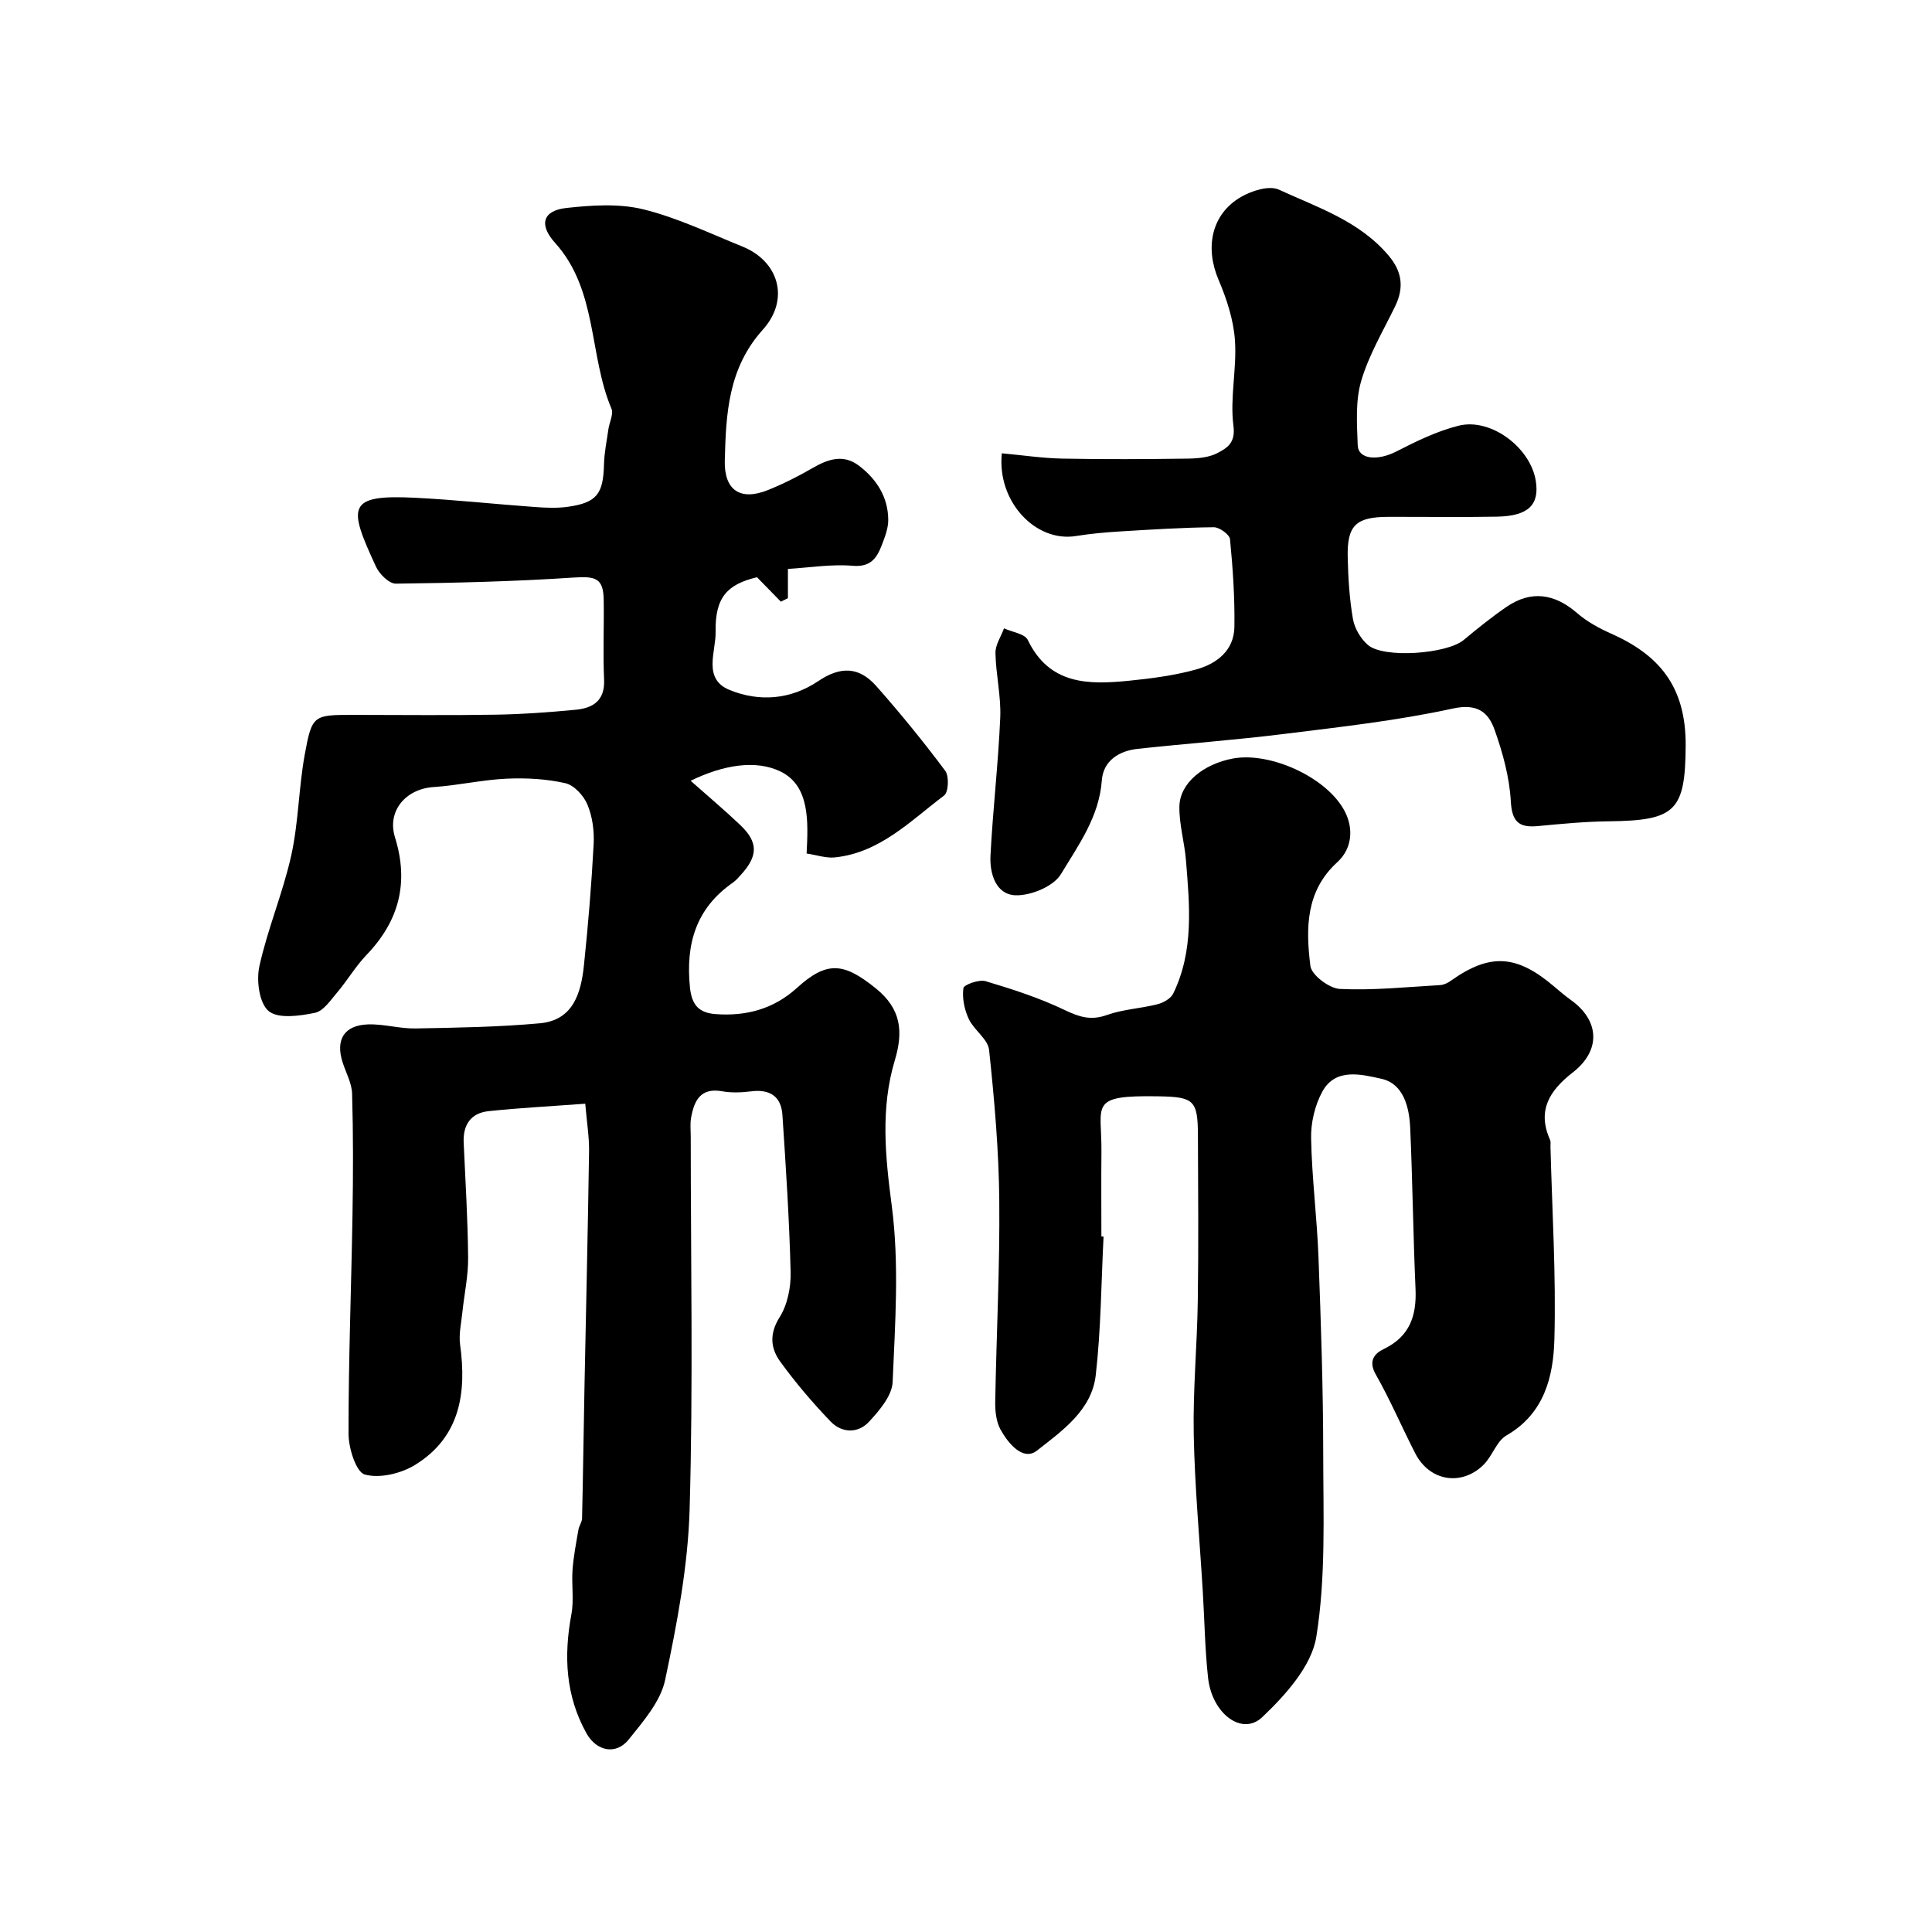
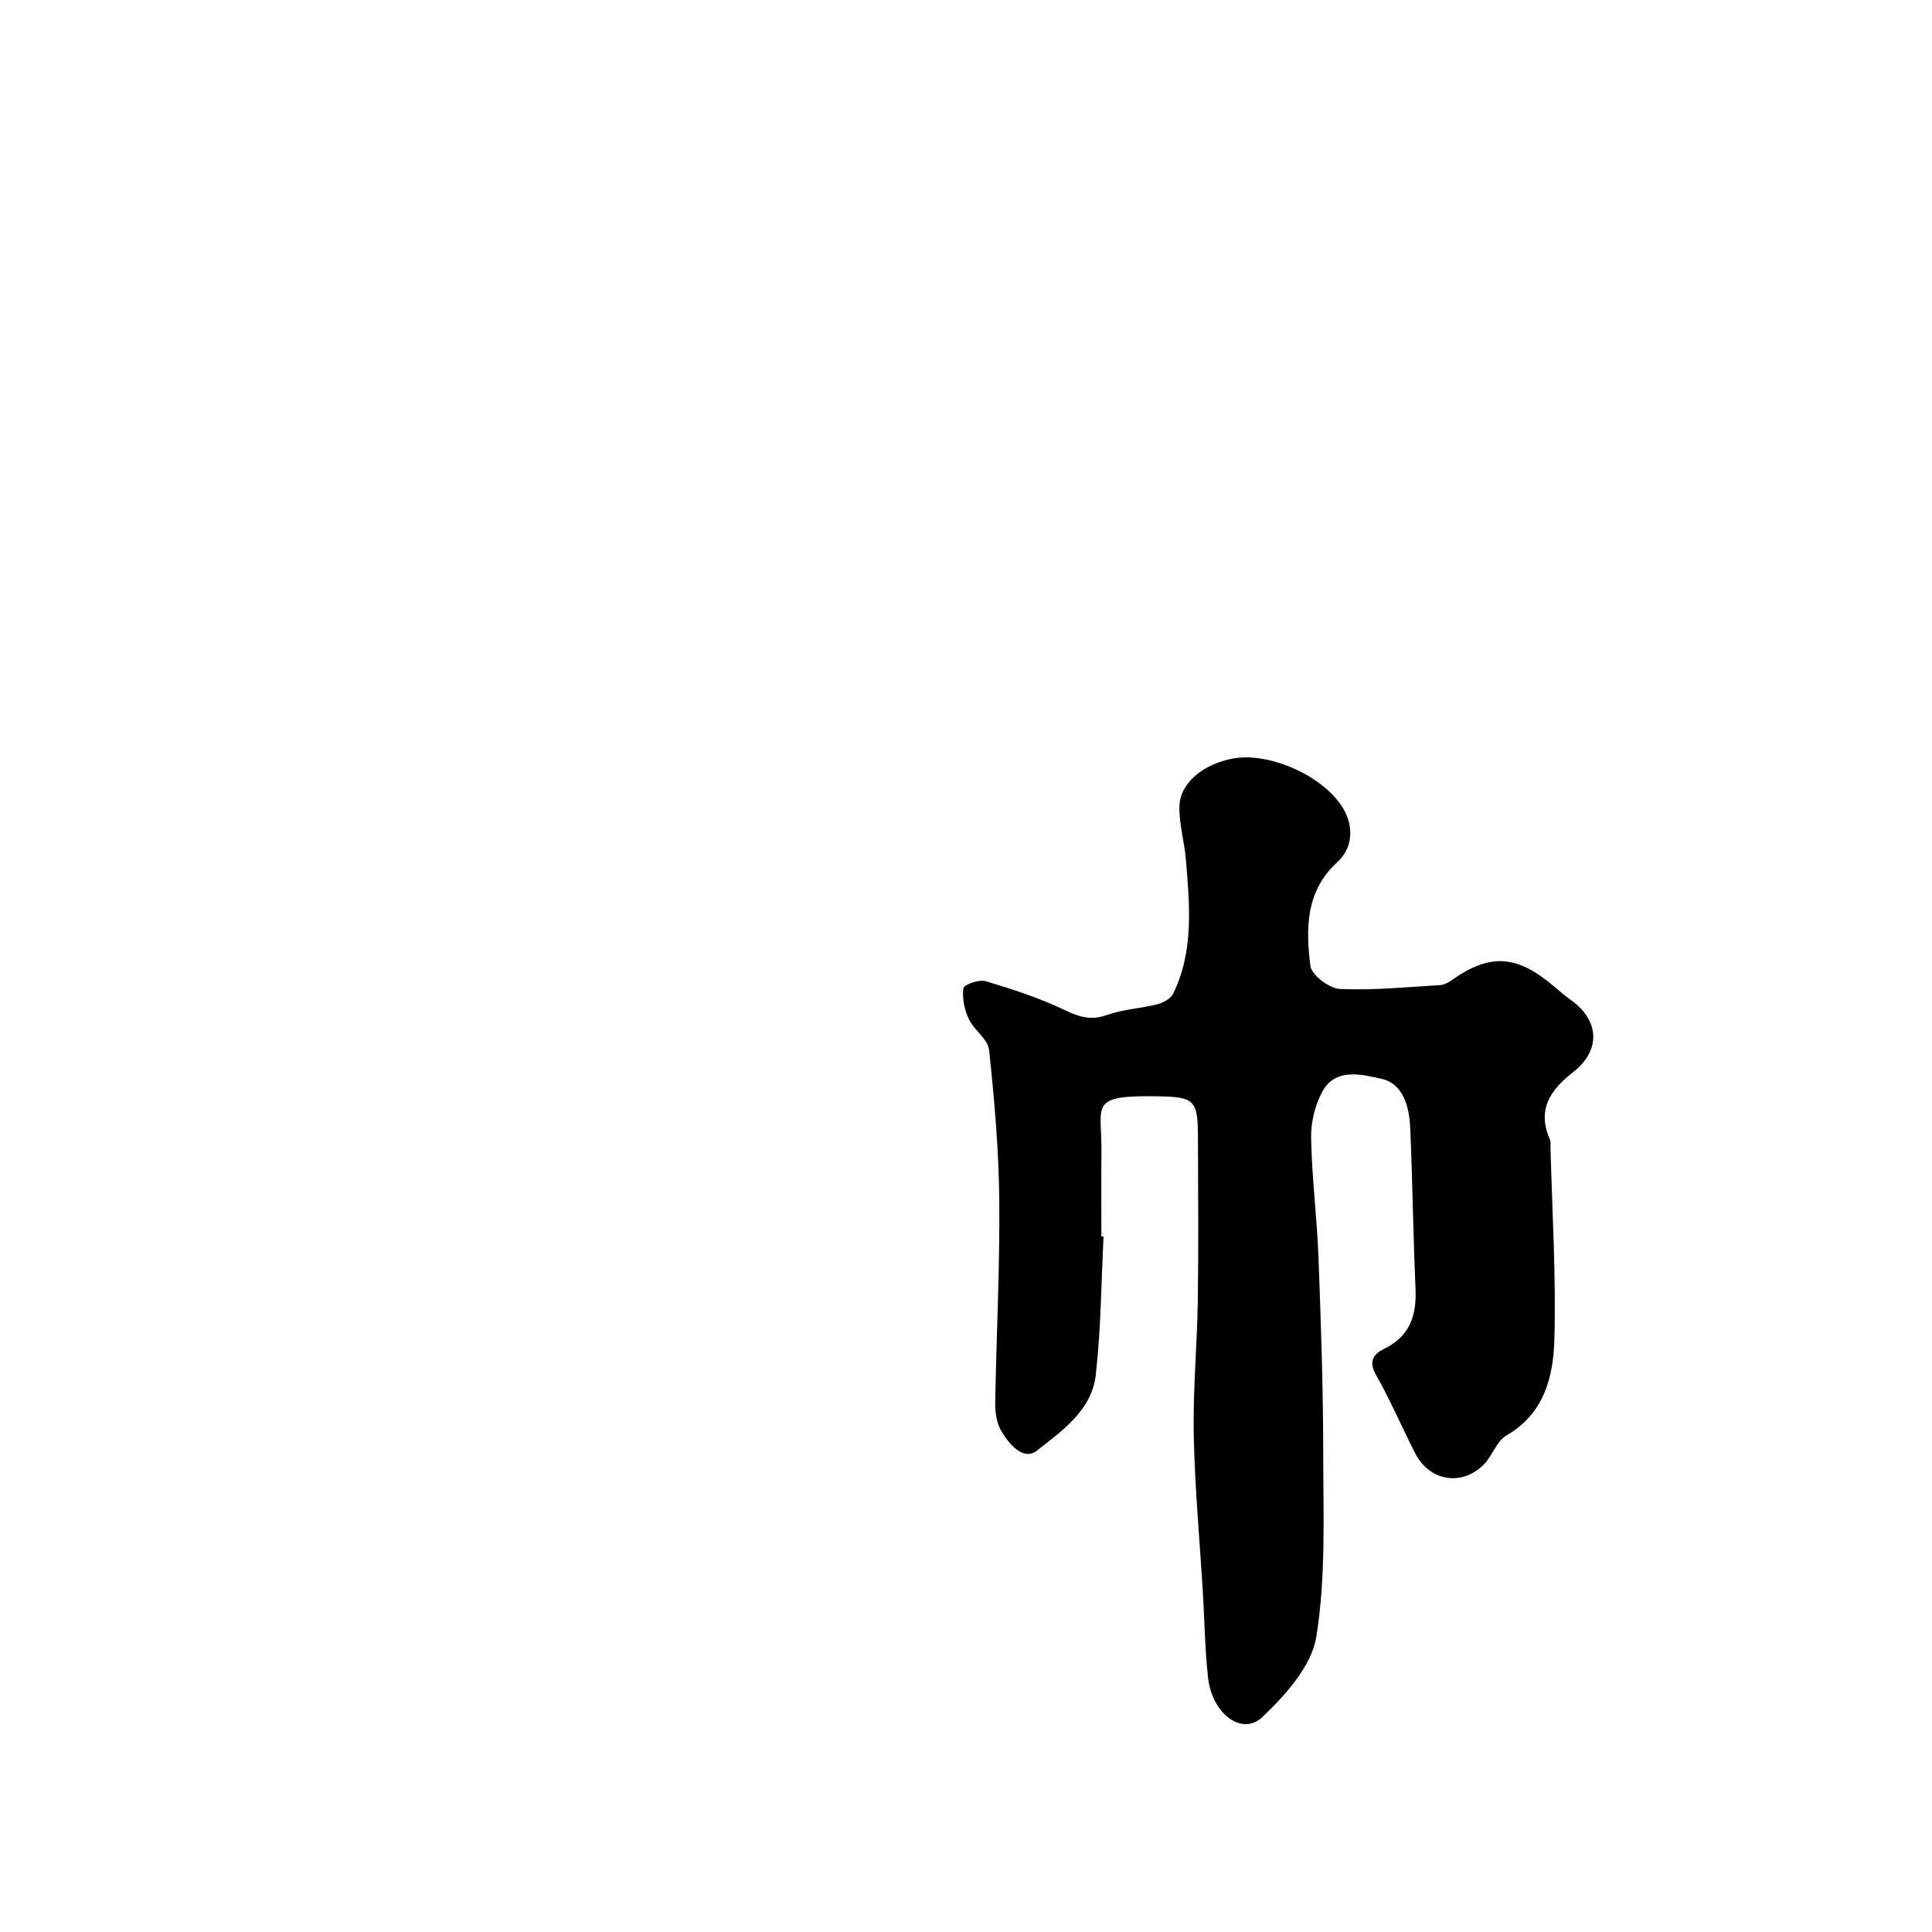
<svg xmlns="http://www.w3.org/2000/svg" enable-background="new 0 0 400 400" viewBox="0 0 400 400">
  <g fill="#000001">
-     <path d="m121.17 228.51c-7.24.54-13.64.87-20 1.54-3.68.39-5.34 2.82-5.17 6.54.36 7.93.85 15.87.92 23.8.04 3.73-.79 7.47-1.18 11.22-.23 2.26-.78 4.59-.48 6.8 1.38 10.02-.02 19.12-9.27 24.85-2.91 1.81-7.34 2.88-10.45 2.03-1.82-.5-3.38-5.48-3.38-8.44-.02-15.1.57-30.2.82-45.31.14-8.36.16-16.72-.08-25.08-.06-2.18-1.26-4.33-1.96-6.49-1.52-4.71.3-7.71 5.26-7.88 3.25-.11 6.54.9 9.8.84 8.6-.16 17.23-.29 25.79-1.07 6.91-.64 8.51-6.29 9.11-12.02.87-8.35 1.57-16.72 2.01-25.1.14-2.71-.25-5.68-1.29-8.16-.77-1.85-2.76-4.02-4.57-4.43-3.94-.89-8.14-1.12-12.2-.93-5.04.23-10.03 1.4-15.07 1.73-5.77.37-9.7 4.95-8 10.42 2.92 9.4.84 17.33-5.91 24.35-2.25 2.34-3.92 5.23-6.03 7.72-1.38 1.63-2.88 3.9-4.66 4.26-3.15.64-7.58 1.28-9.56-.37-1.95-1.62-2.57-6.33-1.92-9.27 1.7-7.75 4.87-15.17 6.59-22.91 1.52-6.84 1.54-13.99 2.8-20.9 1.52-8.29 1.78-8.24 10.27-8.24 9.69 0 19.39.12 29.08-.04 5.6-.09 11.22-.49 16.8-1.03 3.55-.34 6.03-1.91 5.83-6.23-.25-5.49.01-11-.08-16.5-.07-4.51-1.64-4.94-6.27-4.63-12.23.81-24.5 1.11-36.76 1.26-1.38.02-3.39-1.96-4.1-3.49-5.77-12.45-6.18-15.02 8.14-14.29 8.21.41 16.4 1.31 24.61 1.9 2.32.17 4.7.29 6.99-.04 5.96-.84 7.3-2.67 7.45-8.77.06-2.43.57-4.85.91-7.27.2-1.44 1.11-3.14.63-4.28-4.71-11.16-2.83-24.51-11.67-34.32-3.42-3.79-2.53-6.68 2.33-7.22 5.27-.58 10.89-.96 15.94.28 7.05 1.73 13.75 4.97 20.53 7.71 7.5 3.03 9.88 10.9 4.21 17.21-7.19 8-7.62 17.41-7.87 27.07-.16 6.19 3.23 8.44 8.96 6.12 3.15-1.27 6.22-2.81 9.16-4.52 3.2-1.86 6.4-2.97 9.62-.54 3.68 2.79 6.09 6.52 6.1 11.28 0 1.73-.69 3.52-1.33 5.18-1.03 2.69-2.32 4.61-6.04 4.29-4.35-.37-8.8.37-13.4.65v6.06c-.49.24-.97.48-1.46.72-1.54-1.58-3.09-3.17-4.94-5.06-6.13 1.46-8.71 4.13-8.57 11.32.08 4.09-2.73 9.72 2.89 12.02 6.15 2.51 12.64 2.01 18.34-1.82 4.51-3.04 8.38-3.12 12.04 1.02 5 5.65 9.77 11.51 14.28 17.55.82 1.1.67 4.42-.24 5.1-6.97 5.25-13.29 11.86-22.65 12.82-1.8.18-3.69-.49-5.82-.81.33-6.54.71-14.03-5.43-16.99-5.12-2.47-11.83-1.36-18.58 1.93 3.83 3.4 7.16 6.19 10.3 9.19 3.68 3.51 3.67 6.32.22 10.15-.56.62-1.11 1.28-1.78 1.75-7.62 5.31-9.78 12.64-8.89 21.63.38 3.89 2.02 5.34 5.34 5.59 6.29.47 12-1.05 16.8-5.41 6.24-5.67 9.73-5.26 16.32.06 5.31 4.27 5.74 8.98 3.96 14.92-2.98 9.95-1.98 19.84-.63 30.13 1.57 11.97.7 24.32.18 36.48-.12 2.83-2.74 5.89-4.89 8.22-2.27 2.45-5.63 2.37-7.95-.05-3.74-3.9-7.28-8.05-10.45-12.43-1.97-2.72-2.28-5.71-.11-9.16 1.64-2.6 2.36-6.23 2.28-9.37-.27-10.85-.98-21.69-1.7-32.53-.26-3.85-2.63-5.36-6.48-4.87-1.97.25-4.05.33-5.98-.01-4.49-.81-5.8 1.92-6.44 5.43-.24 1.29-.08 2.66-.08 3.99 0 25.7.51 51.41-.23 77.09-.34 11.84-2.61 23.72-5.07 35.36-.94 4.46-4.52 8.56-7.53 12.32-2.64 3.3-6.68 2.45-8.76-1.27-4.34-7.79-4.72-16.03-3.12-24.63.56-3 .01-6.18.24-9.26.21-2.78.75-5.53 1.22-8.28.14-.8.73-1.55.75-2.33.21-9.05.32-18.1.5-27.15.32-16.3.71-32.59.95-48.89.04-2.94-.46-5.88-.79-9.81z" />
    <path d="m228.48 256.02c-.49 9.57-.53 19.2-1.62 28.71-.83 7.26-7 11.54-12.17 15.6-2.87 2.25-5.95-1.48-7.54-4.35-.89-1.62-1.13-3.78-1.1-5.69.24-13.93.97-27.86.84-41.79-.1-10.38-1.01-20.78-2.11-31.12-.24-2.25-3.13-4.11-4.21-6.42-.9-1.92-1.39-4.31-1.11-6.37.1-.72 3.24-1.85 4.59-1.45 5.56 1.66 11.13 3.46 16.35 5.96 3.02 1.45 5.44 2.24 8.76 1.05 3.33-1.19 7.01-1.35 10.47-2.23 1.22-.31 2.75-1.16 3.26-2.19 4.32-8.84 3.41-18.27 2.65-27.62-.3-3.73-1.42-7.43-1.36-11.13.08-4.82 4.93-8.8 11.1-9.94 7.8-1.44 19.74 4.02 23.25 11.16 1.71 3.47 1.39 7.53-1.66 10.31-6.6 6.02-6.52 13.79-5.57 21.47.23 1.89 3.92 4.67 6.12 4.77 6.89.33 13.84-.4 20.76-.8.75-.04 1.56-.44 2.19-.89 8.1-5.75 13.61-5.45 21.41 1.2 1.12.96 2.25 1.91 3.44 2.77 5.95 4.23 6.29 10.42.44 14.98-4.8 3.74-7.48 7.84-4.74 13.98.19.42.07.99.09 1.49.34 13.26 1.17 26.54.81 39.78-.21 7.72-2.06 15.4-9.92 19.93-2.06 1.19-2.92 4.27-4.74 6.07-4.57 4.52-11.19 3.39-14.12-2.31-2.8-5.44-5.19-11.09-8.21-16.4-1.6-2.82-.23-4.34 1.66-5.25 5.39-2.59 6.82-6.88 6.58-12.44-.49-11.09-.61-22.2-1.1-33.29-.19-4.36-1.39-9.23-6.01-10.23-3.96-.86-9.42-2.36-12.17 2.64-1.56 2.84-2.41 6.47-2.34 9.72.16 8.21 1.22 16.4 1.53 24.62.51 13.59.97 27.19.98 40.78.01 12.62.56 25.43-1.43 37.78-.97 6.06-6.4 12.09-11.21 16.65-4.16 3.94-10.38-.72-11.2-8.14-.65-5.9-.73-11.86-1.09-17.79-.65-10.86-1.67-21.72-1.88-32.59-.18-9.25.71-18.52.84-27.78.17-11.35.07-22.7.03-34.05-.02-7.42-.82-8.07-8.18-8.2-14.62-.25-11.7 1.68-11.8 11.52-.06 5.83-.01 11.66-.01 17.49.13.01.29.02.45.03z" />
-     <path d="m207.42 93.85c4.19.38 8.39 1.02 12.59 1.1 8.66.17 17.32.12 25.98 0 2.08-.03 4.41-.25 6.17-1.2 1.88-1.02 3.68-2.03 3.21-5.59-.76-5.79.73-11.85.31-17.73-.3-4.24-1.71-8.56-3.4-12.52-2.84-6.66-1.48-13.56 4.63-17.12 2.23-1.3 5.85-2.45 7.86-1.53 8.05 3.7 16.75 6.52 22.78 13.72 2.78 3.32 3.15 6.63 1.29 10.45-2.48 5.1-5.45 10.08-7.02 15.45-1.22 4.15-.88 8.84-.72 13.28.1 2.99 4.14 3.29 7.98 1.32 4.14-2.12 8.43-4.22 12.9-5.34 6.67-1.68 14.86 4.5 15.98 11.37.82 5.02-1.54 7.34-8.05 7.46-7.49.14-14.99.02-22.49.04-6.72.02-8.55 1.75-8.39 8.44.1 4.26.36 8.56 1.09 12.74.34 1.93 1.61 4.07 3.1 5.35 3.33 2.84 16.37 1.83 19.8-1.02 2.89-2.41 5.83-4.78 8.93-6.9 5.05-3.44 9.91-2.74 14.58 1.32 2.03 1.76 4.52 3.12 6.99 4.22 9.78 4.35 15.56 10.76 15.48 23.25-.08 13.48-2.12 15.47-15.79 15.63-4.93.05-9.87.52-14.79.99-3.99.38-5.39-.9-5.63-5.21-.28-4.94-1.66-9.94-3.32-14.64-1.3-3.68-3.53-5.61-8.7-4.48-11.46 2.5-23.2 3.8-34.87 5.25-10.09 1.26-20.24 1.99-30.35 3.09-3.89.42-7.13 2.47-7.43 6.53-.54 7.54-4.85 13.41-8.45 19.39-1.52 2.54-6.19 4.48-9.36 4.4-4.13-.11-5.44-4.49-5.24-8.24.49-9.53 1.61-19.02 2.02-28.55.19-4.43-.91-8.91-.99-13.37-.03-1.69 1.15-3.41 1.77-5.11 1.69.78 4.31 1.12 4.93 2.42 4.47 9.28 12.53 9.26 20.85 8.44 4.7-.47 9.45-1.09 13.98-2.34 4.25-1.17 7.86-3.9 7.94-8.81.09-6.05-.32-12.13-.91-18.16-.09-.97-2.2-2.5-3.37-2.48-6.42.06-12.84.47-19.25.86-3.1.19-6.22.46-9.28.96-8.37 1.35-16.38-7.16-15.34-17.13z" />
  </g>
</svg>